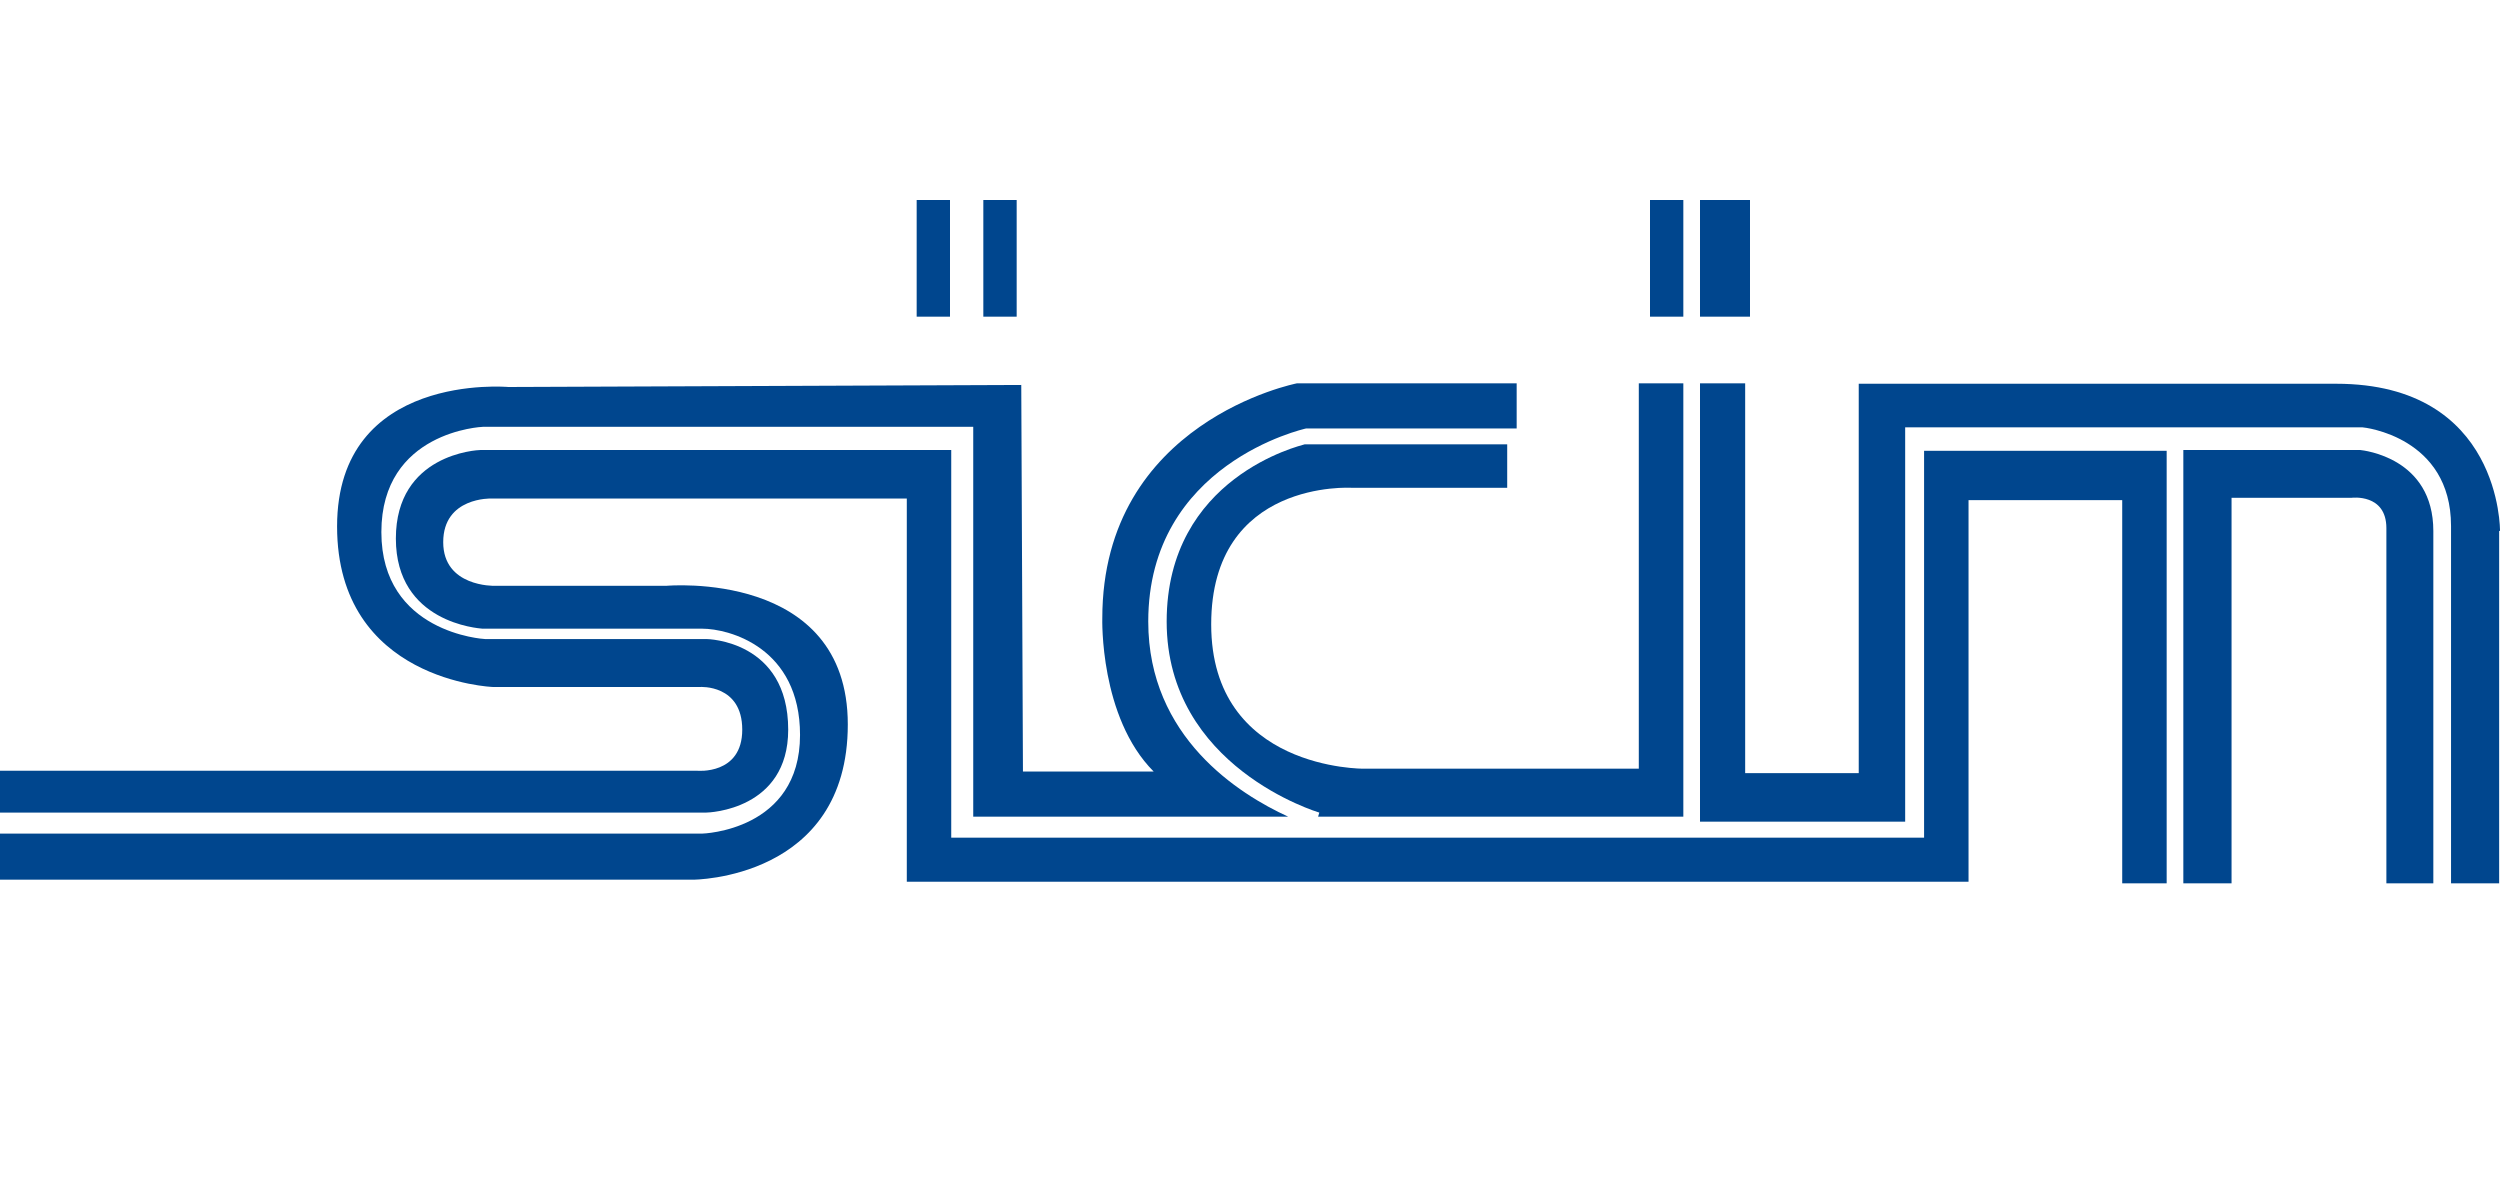
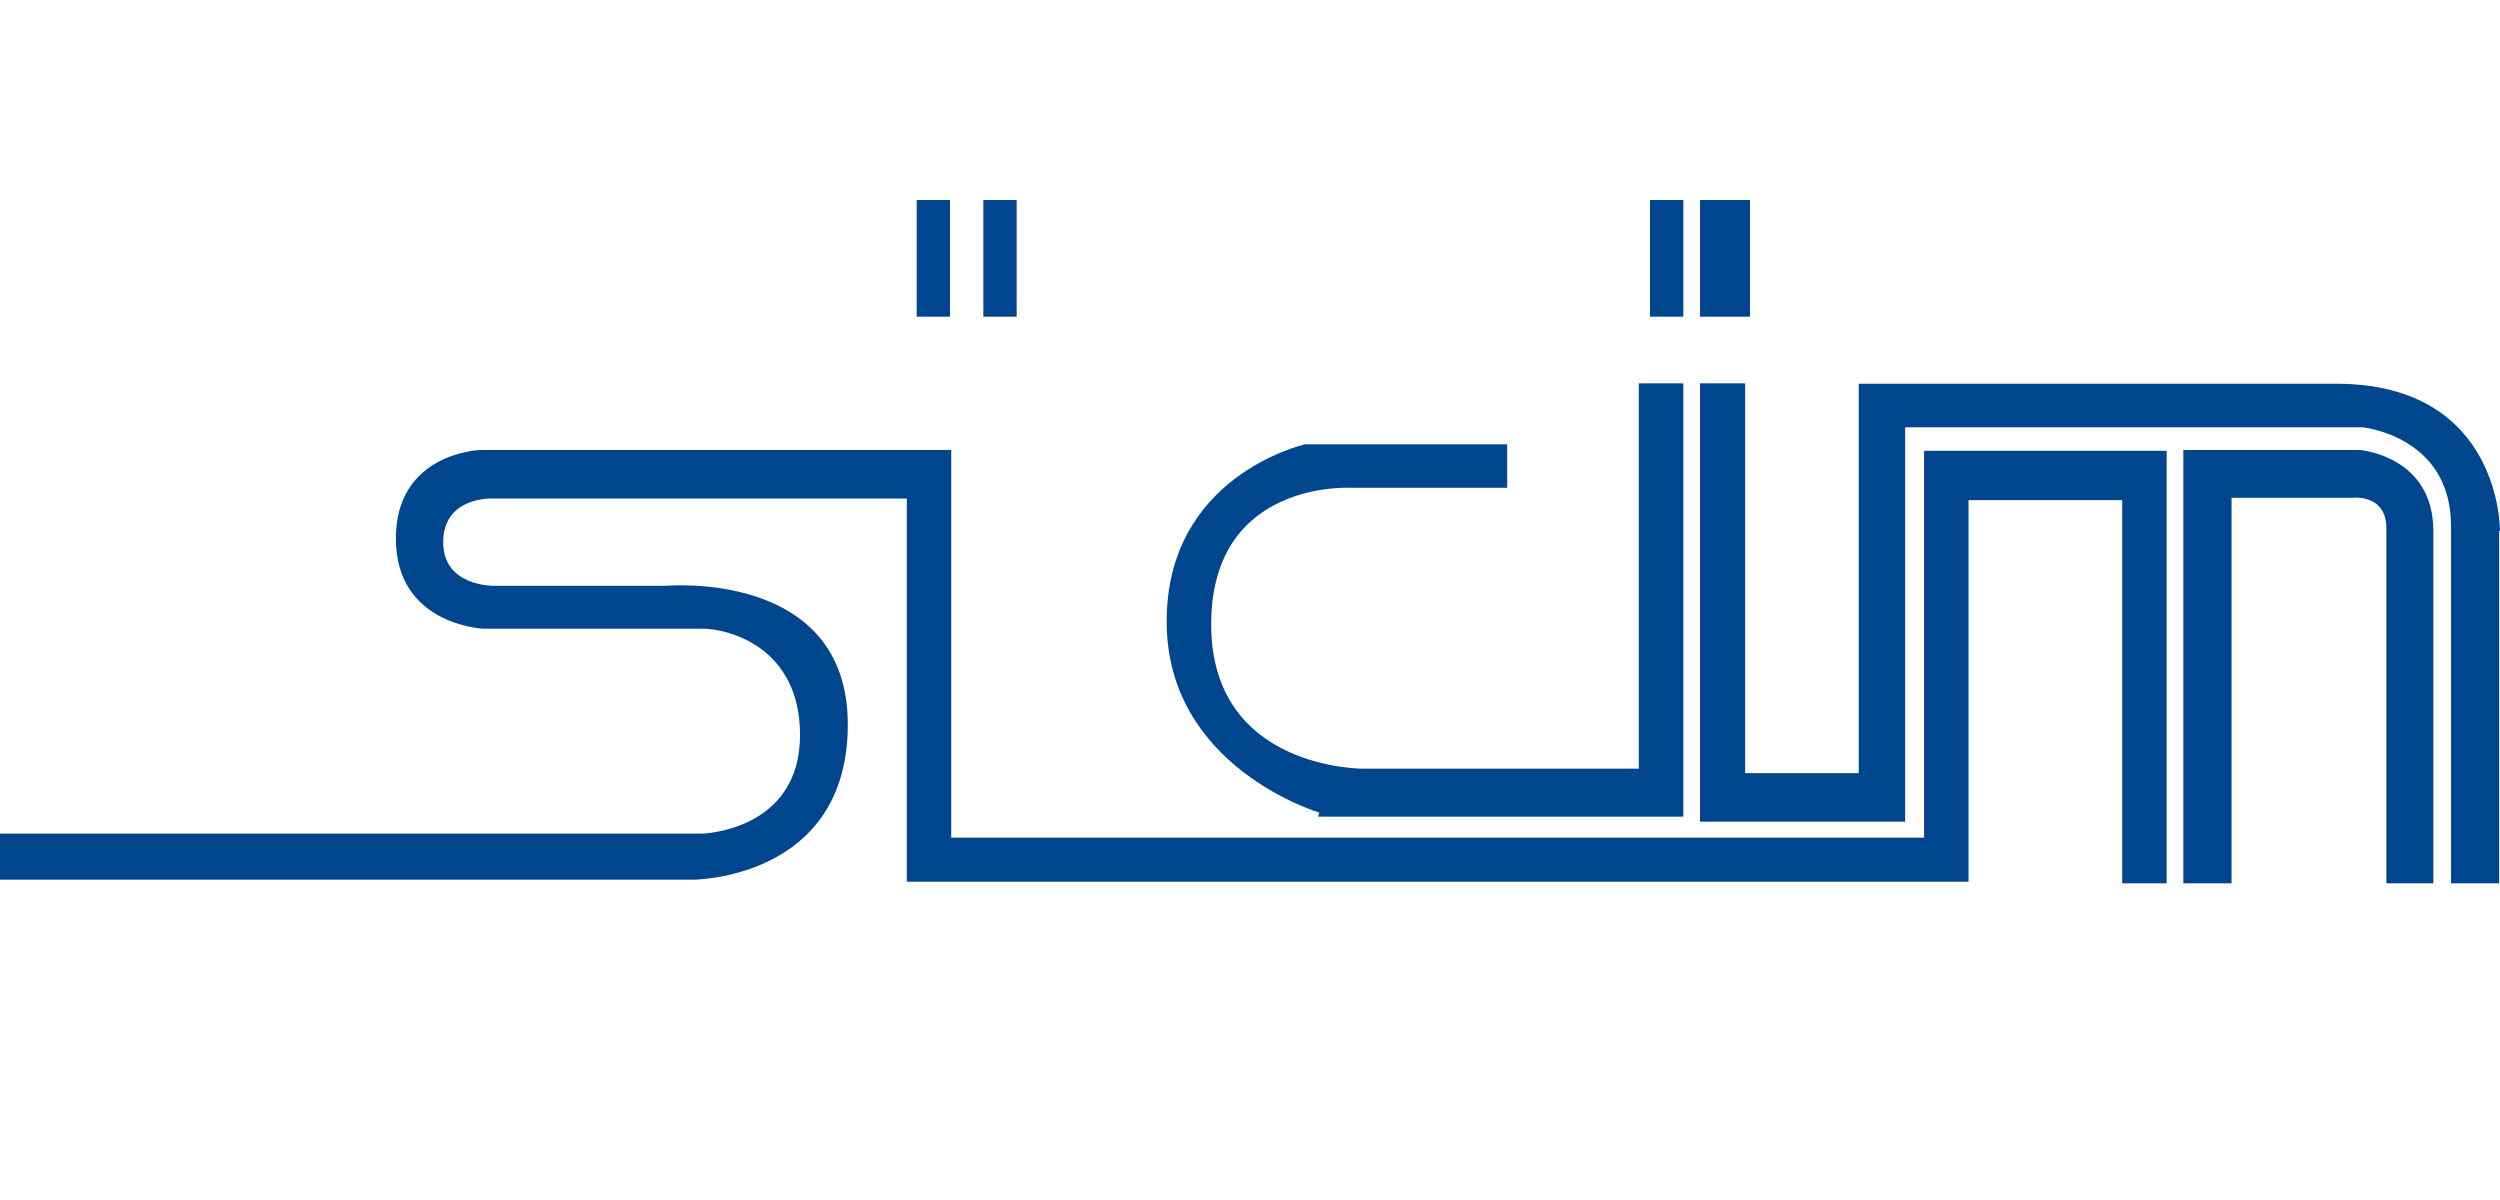
<svg xmlns="http://www.w3.org/2000/svg" width="150" height="72" viewBox="0 0 150 72" fill="none">
-   <path d="M47.292 43.781C47.292 38.415 42.43 38.342 42.38 38.342H29.097C29.022 38.342 22.882 37.976 22.882 31.927C22.882 25.878 28.922 25.61 28.972 25.61H58.394V49H77.291C74.359 47.658 68.895 44.244 68.895 37.293C68.895 27.805 78.269 25.732 78.369 25.707H91V23H77.817C77.817 23 66.138 25.268 66.138 37.098C66.138 37.098 65.963 43.024 69.221 46.293H61.377L61.276 23.098L30.5 23.22C30.5 23.22 20.225 22.293 20.225 31.585C20.225 40.878 29.573 41.219 29.573 41.219H42.004C42.004 41.219 44.535 41.049 44.535 43.781C44.535 46.512 41.828 46.244 41.828 46.244H0V48.756H42.355C42.555 48.756 47.292 48.585 47.292 43.781Z" fill="#00468E" />
  <path d="M70 37.293C70 46.024 79.086 48.732 79.159 48.756L79.086 49H101V23H98.328V46.122H81.832C81.832 46.122 72.672 46.219 72.672 37.463C72.672 28.732 81.103 29.268 81.103 29.268H90.432V26.659H78.284C78.066 26.732 70 28.61 70 37.293Z" fill="#00468E" />
  <path d="M115.445 27V50.259H57.074V27H28.836C28.637 27 23.752 27.242 23.752 32.312C23.752 37.381 28.737 37.696 28.936 37.72H42.12C43.765 37.72 48.002 38.86 48.002 44.099C48.002 49.847 42.17 50.017 42.12 50.017H0V52.782H41.572C41.572 52.782 50.868 52.782 50.868 43.468C50.868 34.155 39.977 35.149 39.977 35.149H29.659C29.659 35.149 26.593 35.222 26.593 32.53C26.593 29.813 29.484 29.91 29.484 29.91H54.408V52.903H118.112V30.008H127.333V53H130V27.049H115.445V27Z" fill="#00468E" />
  <path d="M150 31.857C150 31.857 150.101 23.025 140.172 23.025H111.524V46.388H104.71V23H102V49.299H114.31V25.64H141.742C141.844 25.64 147.062 26.207 147.062 31.561V53H149.949V31.857H150Z" fill="#00468E" />
  <path d="M141.609 27H131V53H133.893V29.867H141.102C141.102 29.867 143.183 29.6 143.183 31.69V53H146V31.86C146 27.462 141.812 27.024 141.609 27Z" fill="#00468E" />
  <path d="M57 12H55V19H57V12Z" fill="#00468E" />
  <path d="M61 12H59V19H61V12Z" fill="#00468E" />
  <path d="M101 12H99V19H101V12Z" fill="#00468E" />
  <path d="M105 12H102V19H105V12Z" fill="#00468E" />
</svg>